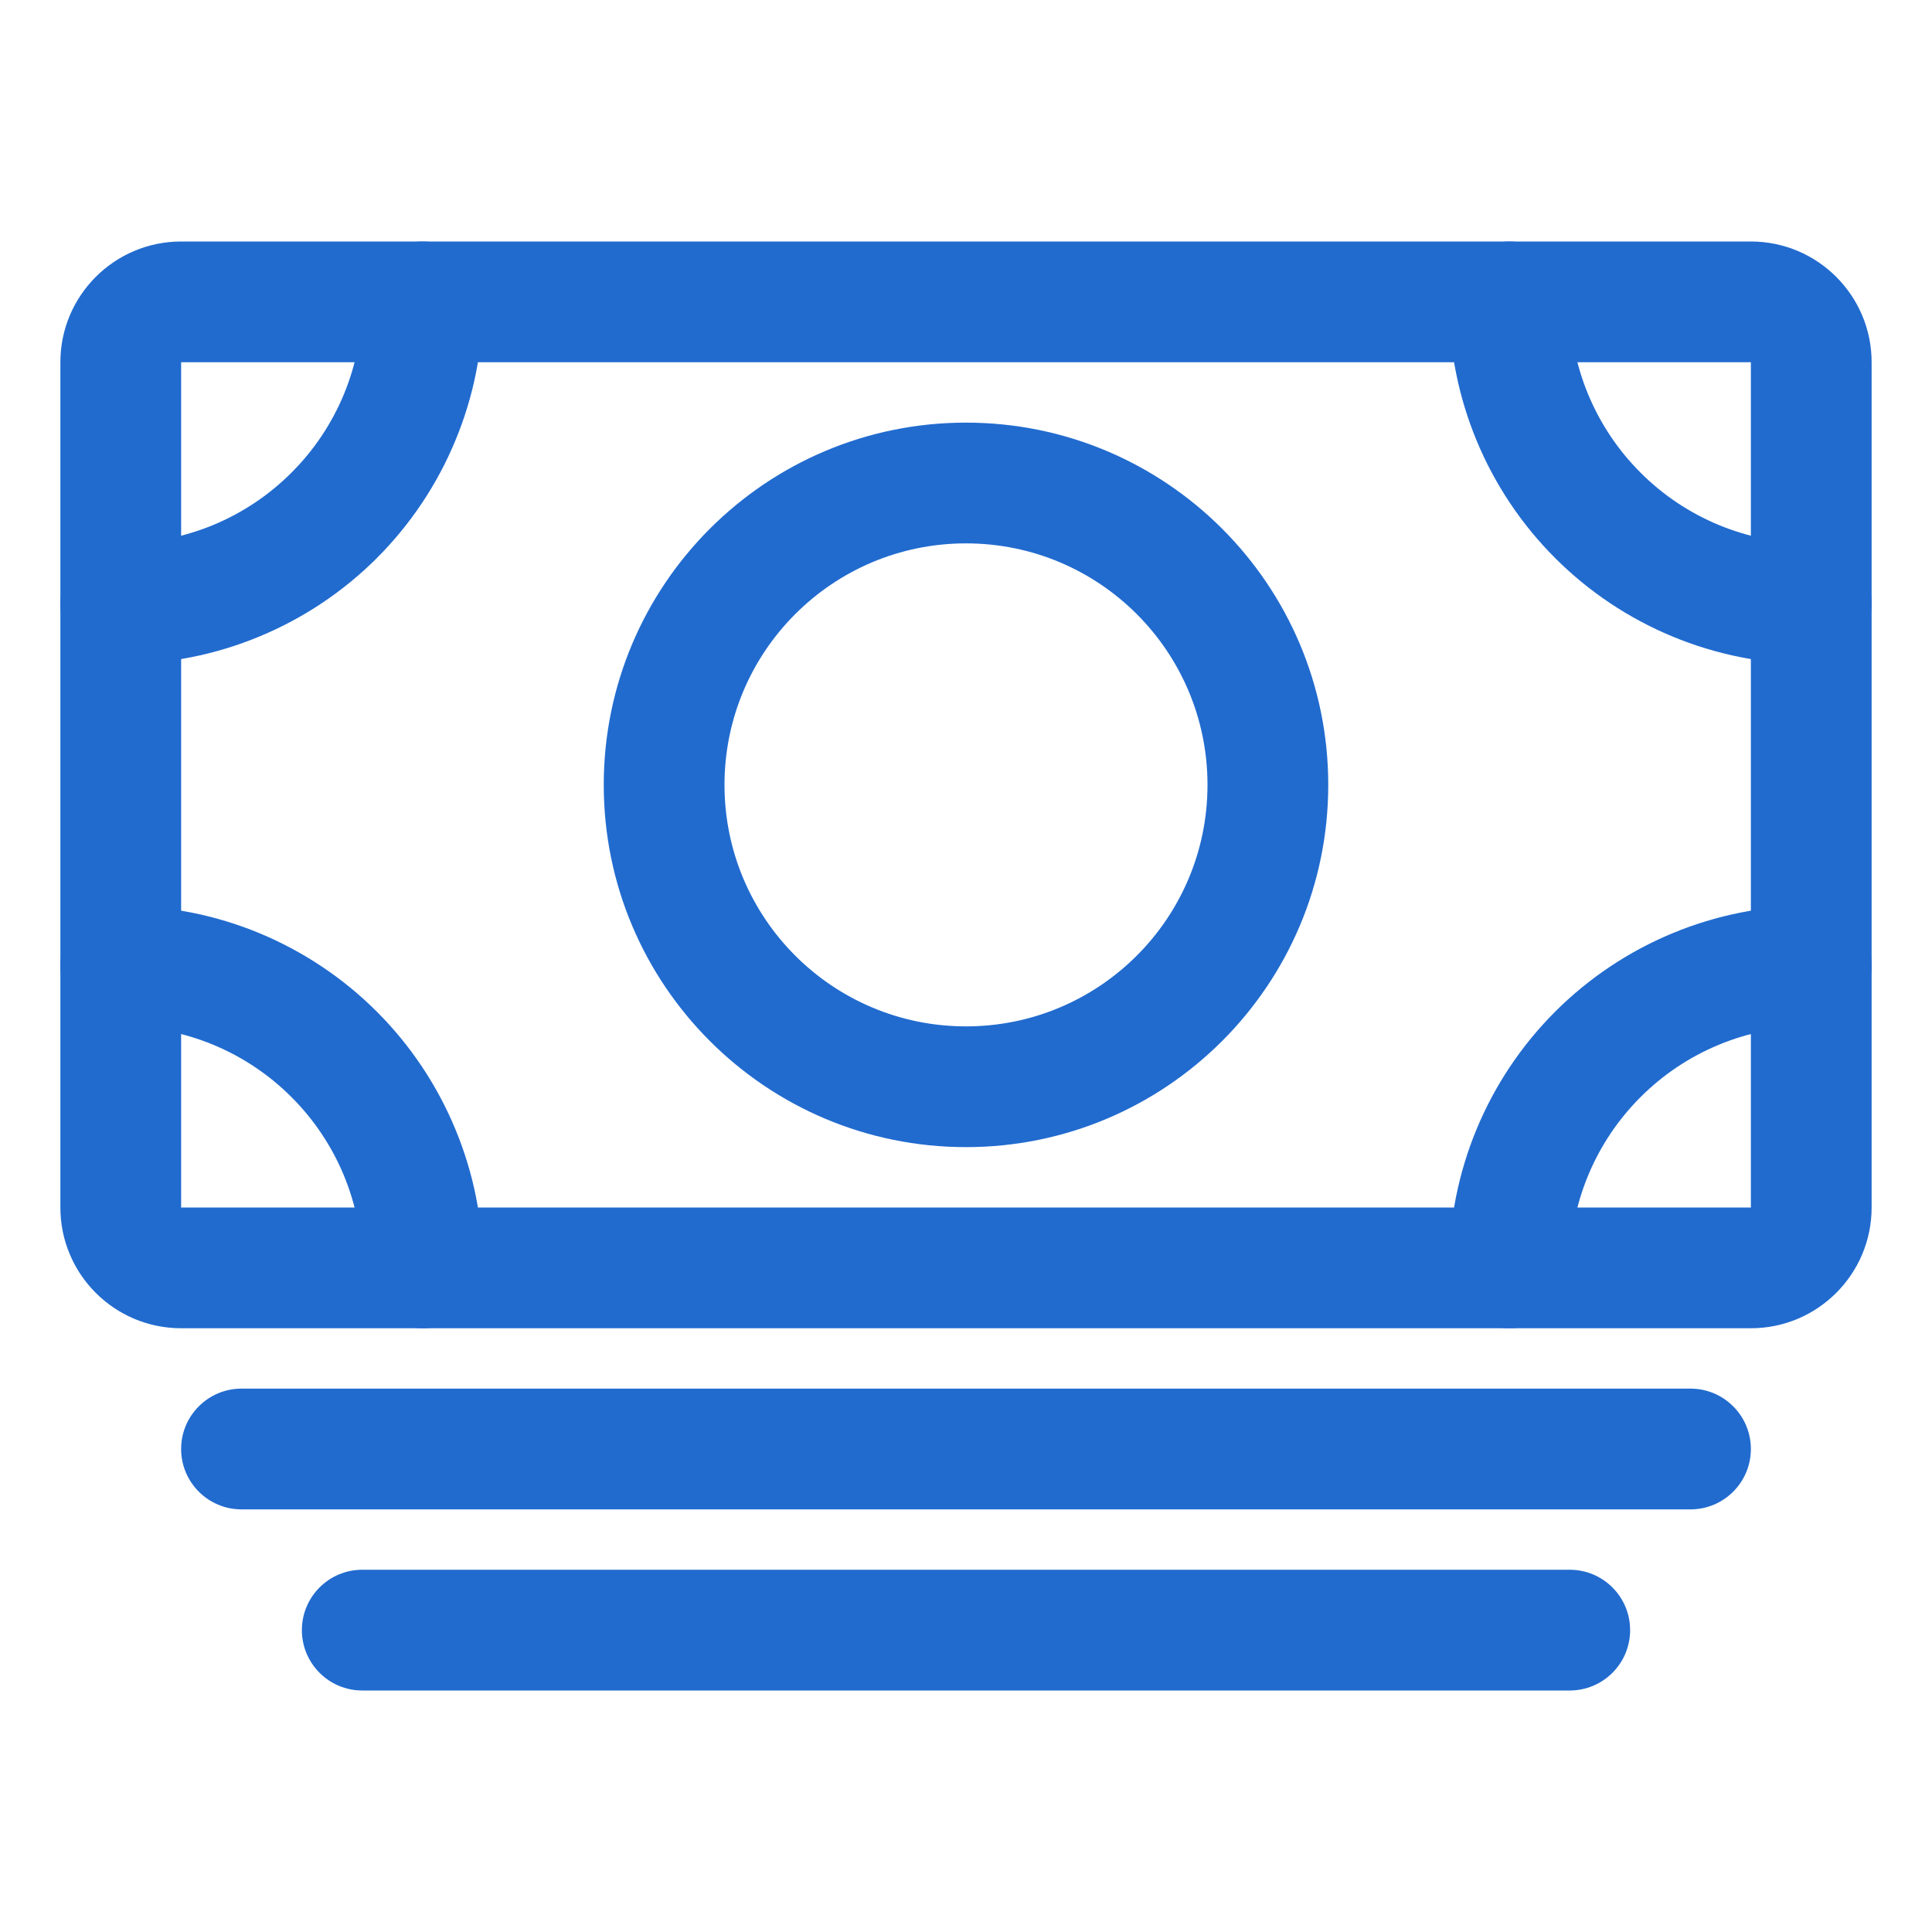
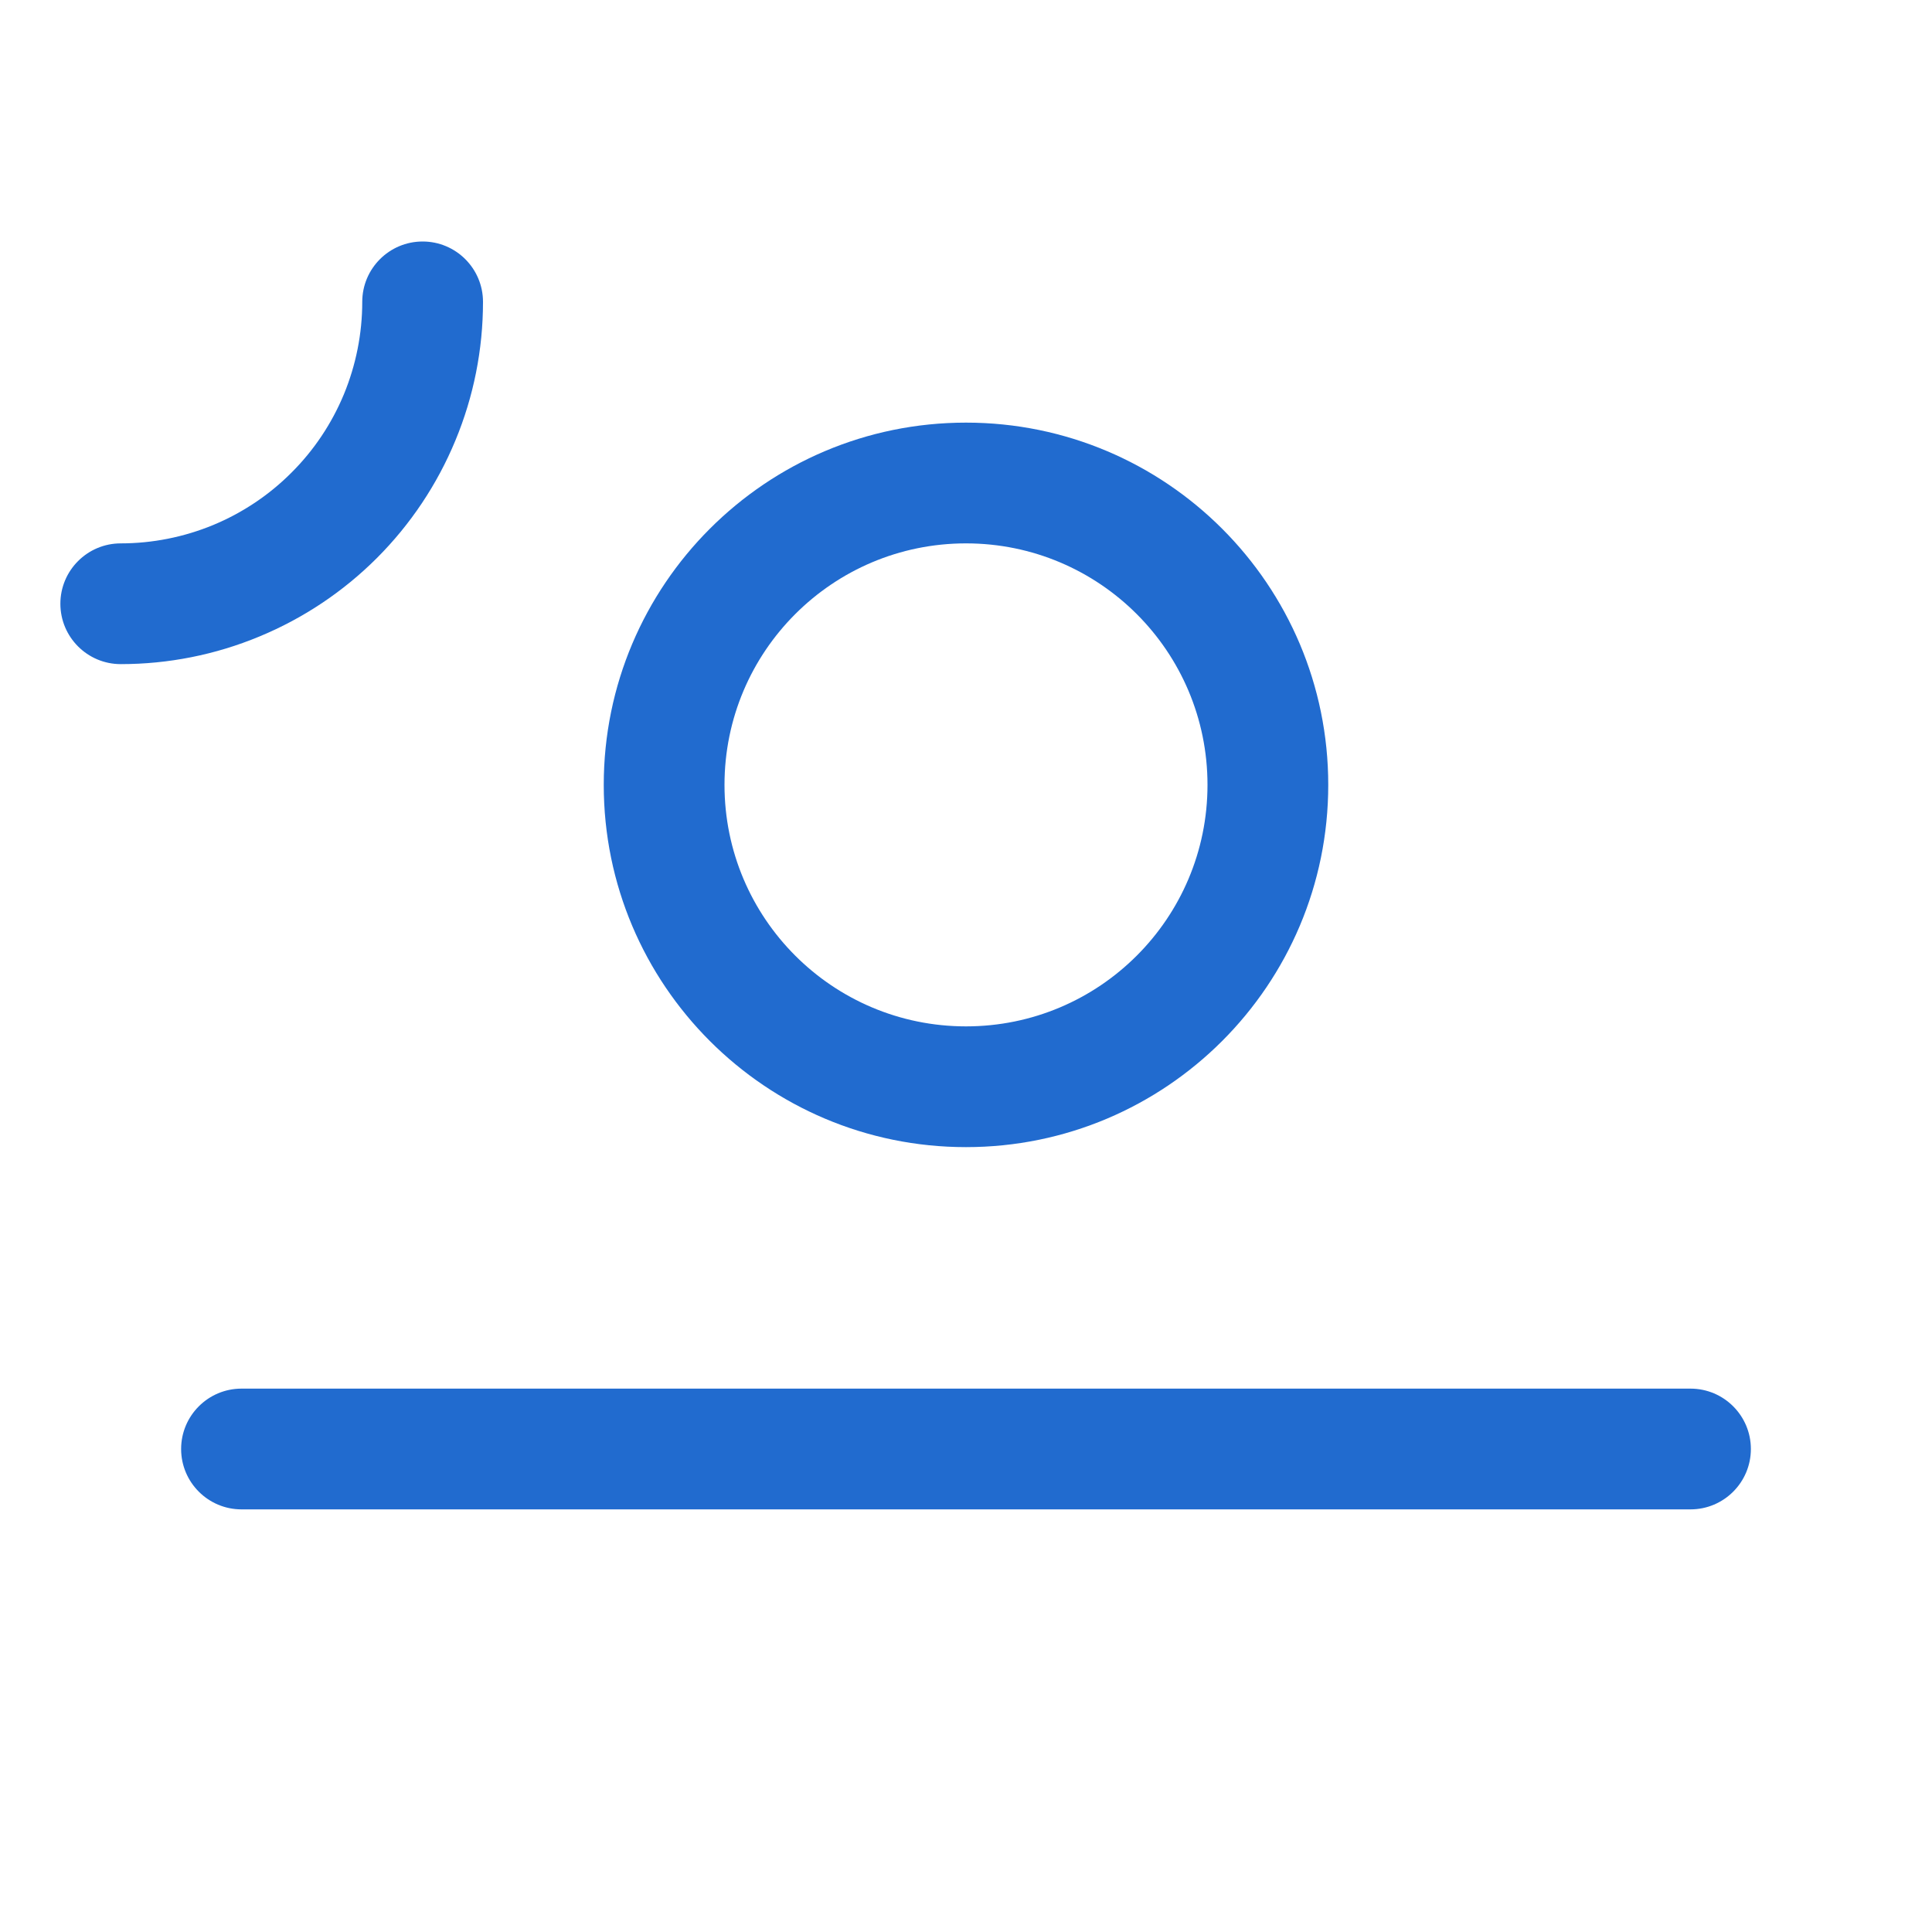
<svg xmlns="http://www.w3.org/2000/svg" width="24" height="24" viewBox="0 0 24 24" fill="none">
-   <path fill-rule="evenodd" clip-rule="evenodd" d="M23.25 15C23.25 15.828 22.578 16.5 21.75 16.5L2.25 16.5C1.422 16.5 0.75 15.828 0.75 15V4.5C0.75 3.672 1.422 3 2.25 3L21.75 3C22.578 3 23.25 3.672 23.25 4.5V15ZM2.25 15L21.75 15V4.5L2.25 4.5V15Z" fill="#216BCF" />
  <path fill-rule="evenodd" clip-rule="evenodd" d="M2.25 18C2.25 17.586 2.586 17.25 3 17.25H21C21.414 17.25 21.75 17.586 21.75 18C21.75 18.414 21.414 18.75 21 18.75H3C2.586 18.75 2.25 18.414 2.25 18Z" fill="#216BCF" />
-   <path fill-rule="evenodd" clip-rule="evenodd" d="M3.75 20.25C3.75 19.836 4.086 19.5 4.5 19.5H19.5C19.914 19.5 20.25 19.836 20.25 20.25C20.25 20.664 19.914 21 19.5 21H4.5C4.086 21 3.75 20.664 3.75 20.25Z" fill="#216BCF" />
  <path fill-rule="evenodd" clip-rule="evenodd" d="M12 6.75C10.343 6.75 9 8.093 9 9.75C9 11.407 10.343 12.75 12 12.75C13.657 12.75 15 11.407 15 9.75C15 8.093 13.657 6.75 12 6.75ZM7.5 9.75C7.5 7.265 9.515 5.25 12 5.25C14.485 5.25 16.5 7.265 16.5 9.75C16.5 12.235 14.485 14.25 12 14.25C9.515 14.25 7.5 12.235 7.5 9.75Z" fill="#216BCF" />
-   <path fill-rule="evenodd" clip-rule="evenodd" d="M18.75 3C19.164 3 19.5 3.336 19.5 3.75C19.5 4.546 19.816 5.309 20.379 5.871C20.941 6.434 21.704 6.75 22.5 6.75C22.914 6.75 23.25 7.086 23.25 7.5C23.25 7.914 22.914 8.25 22.5 8.25C21.306 8.25 20.162 7.776 19.318 6.932C18.474 6.088 18 4.943 18 3.75C18 3.336 18.336 3 18.75 3Z" fill="#216BCF" />
  <path fill-rule="evenodd" clip-rule="evenodd" d="M5.25 3C5.664 3 6 3.336 6 3.75C6 4.341 5.884 4.926 5.657 5.472C5.431 6.018 5.1 6.514 4.682 6.932C4.264 7.35 3.768 7.681 3.222 7.907C2.676 8.134 2.091 8.25 1.5 8.25C1.086 8.25 0.75 7.914 0.75 7.5C0.75 7.086 1.086 6.75 1.5 6.75C1.894 6.75 2.284 6.672 2.648 6.522C3.012 6.371 3.343 6.15 3.621 5.871C3.9 5.593 4.121 5.262 4.272 4.898C4.422 4.534 4.5 4.144 4.5 3.75C4.5 3.336 4.836 3 5.25 3Z" fill="#216BCF" />
-   <path fill-rule="evenodd" clip-rule="evenodd" d="M19.318 12.568C20.162 11.724 21.306 11.25 22.5 11.25C22.914 11.25 23.25 11.586 23.25 12C23.25 12.414 22.914 12.75 22.5 12.75C21.704 12.75 20.941 13.066 20.379 13.629C19.816 14.191 19.5 14.954 19.5 15.75C19.5 16.164 19.164 16.5 18.75 16.5C18.336 16.5 18 16.164 18 15.75C18 14.556 18.474 13.412 19.318 12.568Z" fill="#216BCF" />
-   <path fill-rule="evenodd" clip-rule="evenodd" d="M0.75 12C0.75 11.586 1.086 11.25 1.5 11.25C2.091 11.25 2.676 11.366 3.222 11.592C3.768 11.819 4.264 12.15 4.682 12.568C5.1 12.986 5.431 13.482 5.657 14.028C5.884 14.574 6 15.159 6 15.75C6 16.164 5.664 16.5 5.25 16.5C4.836 16.5 4.5 16.164 4.5 15.75C4.5 15.356 4.422 14.966 4.272 14.602C4.121 14.238 3.9 13.907 3.621 13.629C3.343 13.35 3.012 13.129 2.648 12.978C2.284 12.828 1.894 12.75 1.5 12.75C1.086 12.75 0.75 12.414 0.75 12Z" fill="#216BCF" />
</svg>